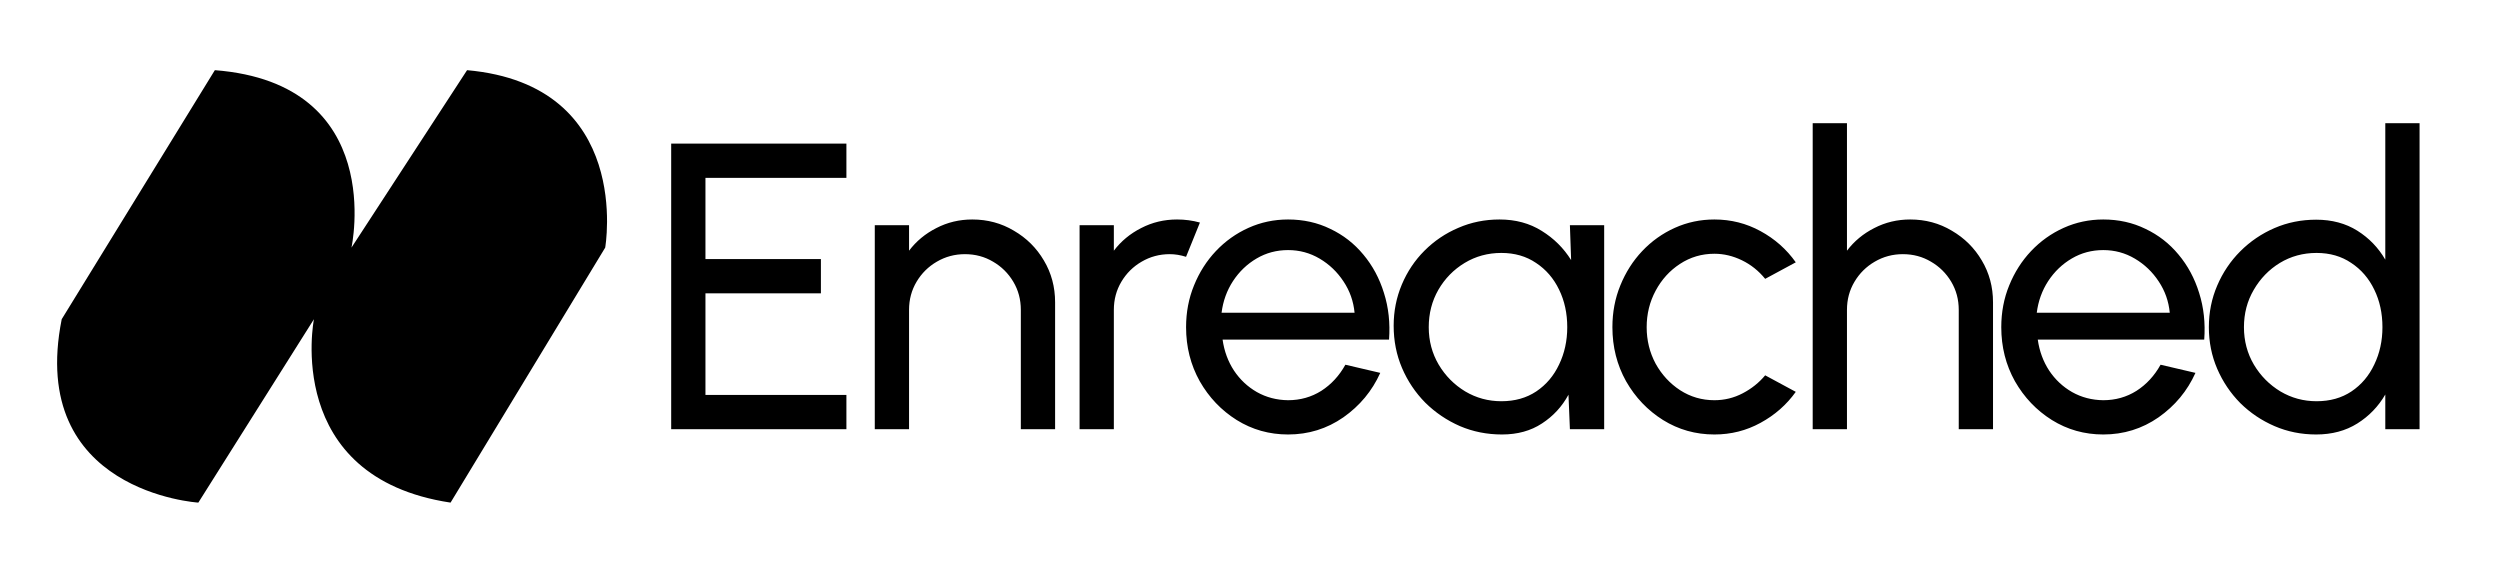
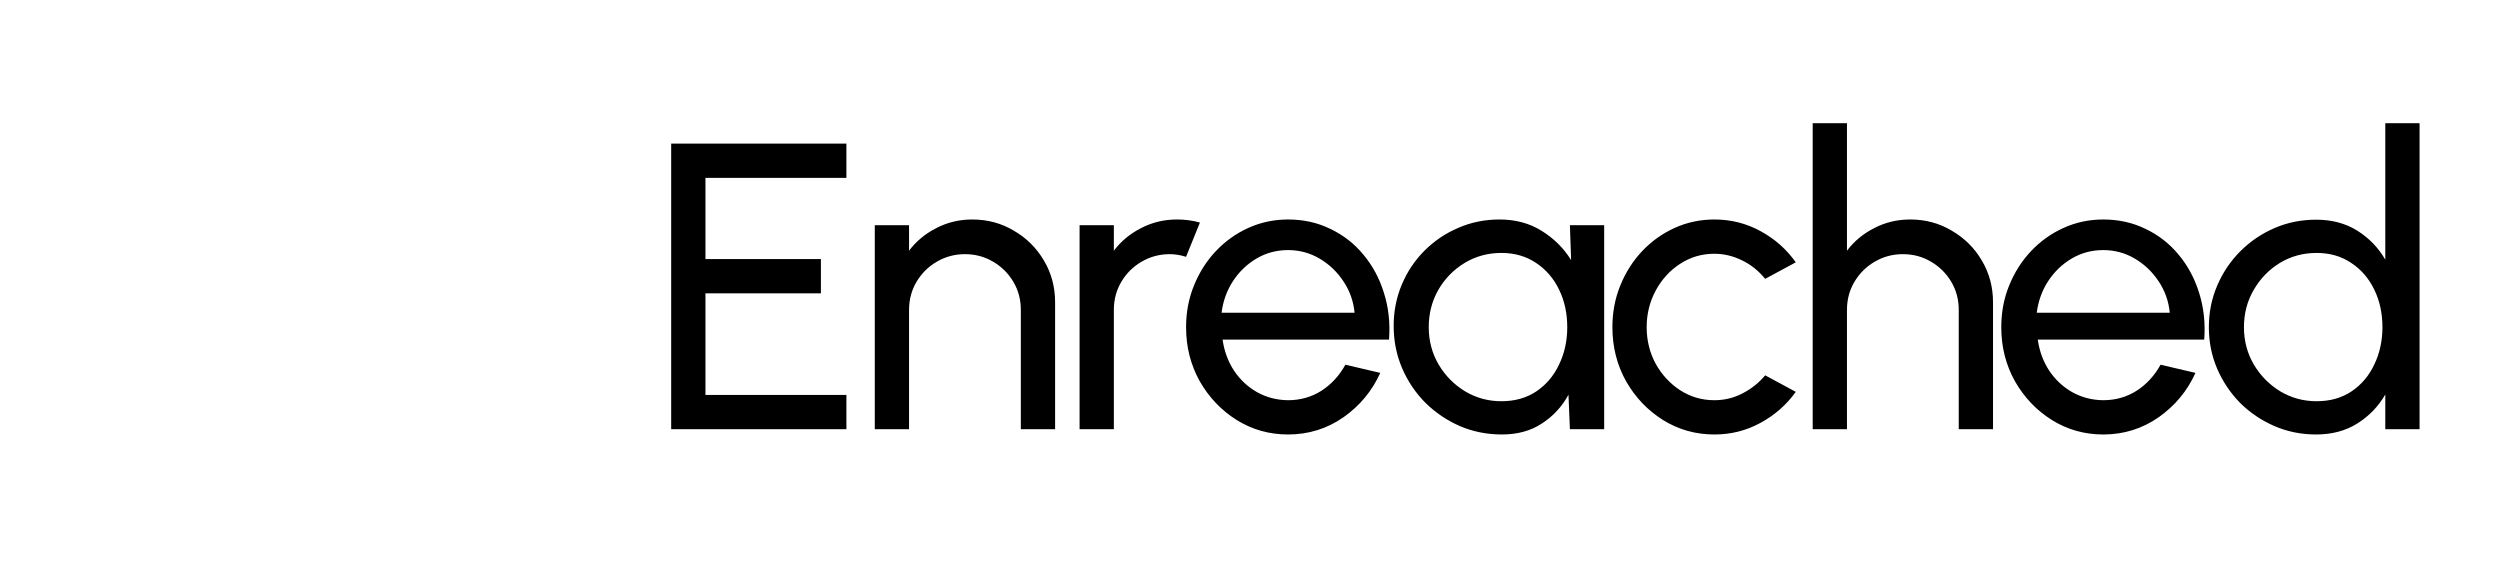
<svg xmlns="http://www.w3.org/2000/svg" width="1532" height="352" viewBox="0 0 1532 352" fill="none">
-   <path d="M215.381 151.741C215.381 151.741 237.462 51.224 131.661 43L37.82 195.603C16.659 301.603 121.54 308 121.54 308L192.381 195.603C192.381 195.603 173.061 292.465 276.102 308L370.863 151.741C370.863 151.741 388.343 52.138 286.222 43L215.381 151.741Z" fill="black" />
  <path d="M411.302 263V88H518.677V109H432.302V158.75H503.052V179.75H432.302V242H518.677V263H411.302ZM646.567 185.25V263H625.567V189.875C625.567 183.542 624.026 177.792 620.942 172.625C617.859 167.458 613.734 163.375 608.567 160.375C603.401 157.292 597.651 155.75 591.317 155.75C585.067 155.75 579.317 157.292 574.067 160.375C568.901 163.375 564.776 167.458 561.692 172.625C558.609 177.792 557.067 183.542 557.067 189.875V263H536.067V138H557.067V153.625C561.484 147.792 567.067 143.167 573.817 139.75C580.567 136.25 587.901 134.5 595.817 134.5C605.151 134.5 613.651 136.792 621.317 141.375C629.067 145.875 635.192 151.958 639.692 159.625C644.276 167.292 646.567 175.833 646.567 185.25ZM661.565 263V138H682.565V153.625C686.982 147.792 692.565 143.167 699.315 139.75C706.065 136.25 713.399 134.5 721.315 134.5C726.149 134.5 730.815 135.125 735.315 136.375L726.815 157.375C723.399 156.292 720.065 155.75 716.815 155.75C710.565 155.75 704.815 157.292 699.565 160.375C694.399 163.375 690.274 167.458 687.19 172.625C684.107 177.792 682.565 183.542 682.565 189.875V263H661.565ZM789.329 266.25C777.829 266.25 767.329 263.292 757.829 257.375C748.412 251.458 740.871 243.542 735.204 233.625C729.621 223.625 726.829 212.583 726.829 200.5C726.829 191.333 728.454 182.792 731.704 174.875C734.954 166.875 739.412 159.875 745.079 153.875C750.829 147.792 757.496 143.042 765.079 139.625C772.662 136.208 780.746 134.5 789.329 134.5C798.746 134.5 807.371 136.417 815.204 140.25C823.121 144 829.871 149.25 835.454 156C841.121 162.75 845.329 170.583 848.079 179.5C850.912 188.417 851.954 197.958 851.204 208.125H749.204C750.204 215.208 752.537 221.542 756.204 227.125C759.871 232.625 764.537 237 770.204 240.25C775.954 243.5 782.329 245.167 789.329 245.25C796.829 245.25 803.621 243.333 809.704 239.5C815.787 235.583 820.704 230.25 824.454 223.5L845.829 228.5C840.829 239.583 833.287 248.667 823.204 255.75C813.121 262.75 801.829 266.25 789.329 266.25ZM748.579 191.625H830.079C829.412 184.625 827.162 178.25 823.329 172.5C819.496 166.667 814.621 162 808.704 158.5C802.787 155 796.329 153.25 789.329 153.25C782.329 153.25 775.912 154.958 770.079 158.375C764.246 161.792 759.412 166.417 755.579 172.25C751.829 178 749.496 184.458 748.579 191.625ZM962.036 138H983.036V263H962.036L961.161 241.875C957.244 249.125 951.828 255 944.911 259.5C938.078 264 929.911 266.25 920.411 266.25C911.244 266.25 902.661 264.542 894.661 261.125C886.661 257.625 879.578 252.833 873.411 246.75C867.328 240.583 862.578 233.5 859.161 225.5C855.744 217.5 854.036 208.875 854.036 199.625C854.036 190.708 855.703 182.292 859.036 174.375C862.369 166.458 866.994 159.542 872.911 153.625C878.911 147.625 885.828 142.958 893.661 139.625C901.494 136.208 909.911 134.5 918.911 134.5C928.744 134.5 937.369 136.833 944.786 141.5C952.203 146.083 958.203 152.042 962.786 159.375L962.036 138ZM920.036 245.875C928.286 245.875 935.411 243.875 941.411 239.875C947.494 235.792 952.161 230.292 955.411 223.375C958.744 216.458 960.411 208.833 960.411 200.5C960.411 192 958.744 184.333 955.411 177.5C952.078 170.583 947.369 165.125 941.286 161.125C935.286 157.042 928.203 155 920.036 155C911.786 155 904.286 157.042 897.536 161.125C890.786 165.208 885.411 170.708 881.411 177.625C877.494 184.458 875.536 192.083 875.536 200.5C875.536 208.917 877.578 216.583 881.661 223.5C885.744 230.333 891.161 235.792 897.911 239.875C904.661 243.875 912.036 245.875 920.036 245.875ZM1081.7 230L1100.45 240.125C1094.79 248.042 1087.58 254.375 1078.83 259.125C1070.16 263.875 1060.75 266.25 1050.58 266.25C1039.08 266.25 1028.58 263.292 1019.08 257.375C1009.66 251.458 1002.12 243.542 996.454 233.625C990.871 223.625 988.079 212.583 988.079 200.5C988.079 191.333 989.704 182.792 992.954 174.875C996.204 166.875 1000.66 159.875 1006.33 153.875C1012.08 147.792 1018.75 143.042 1026.33 139.625C1033.91 136.208 1042 134.5 1050.58 134.5C1060.75 134.5 1070.16 136.875 1078.83 141.625C1087.58 146.375 1094.79 152.75 1100.45 160.75L1081.7 170.875C1077.7 165.958 1072.95 162.167 1067.45 159.5C1061.95 156.833 1056.33 155.5 1050.58 155.5C1042.83 155.5 1035.79 157.583 1029.45 161.75C1023.2 165.833 1018.25 171.292 1014.58 178.125C1010.91 184.958 1009.08 192.417 1009.08 200.5C1009.08 208.583 1010.91 216.042 1014.58 222.875C1018.33 229.625 1023.33 235.042 1029.58 239.125C1035.91 243.208 1042.91 245.25 1050.58 245.25C1056.75 245.25 1062.54 243.833 1067.95 241C1073.37 238.167 1077.95 234.5 1081.7 230ZM1221.32 185.25V263H1200.32V189.875C1200.32 183.542 1198.78 177.792 1195.7 172.625C1192.61 167.458 1188.49 163.375 1183.32 160.375C1178.16 157.292 1172.41 155.75 1166.07 155.75C1159.82 155.75 1154.07 157.292 1148.82 160.375C1143.66 163.375 1139.53 167.458 1136.45 172.625C1133.36 177.792 1131.82 183.542 1131.82 189.875V263H1110.82V75.5H1131.82V153.625C1136.24 147.792 1141.82 143.167 1148.57 139.75C1155.32 136.25 1162.66 134.5 1170.57 134.5C1179.91 134.5 1188.41 136.792 1196.07 141.375C1203.82 145.875 1209.95 151.958 1214.45 159.625C1219.03 167.292 1221.32 175.833 1221.32 185.25ZM1288.88 266.25C1277.38 266.25 1266.88 263.292 1257.38 257.375C1247.96 251.458 1240.42 243.542 1234.75 233.625C1229.17 223.625 1226.38 212.583 1226.38 200.5C1226.38 191.333 1228 182.792 1231.25 174.875C1234.5 166.875 1238.96 159.875 1244.63 153.875C1250.38 147.792 1257.05 143.042 1264.63 139.625C1272.21 136.208 1280.3 134.5 1288.88 134.5C1298.3 134.5 1306.92 136.417 1314.75 140.25C1322.67 144 1329.42 149.25 1335 156C1340.67 162.75 1344.88 170.583 1347.63 179.5C1350.46 188.417 1351.5 197.958 1350.75 208.125H1248.75C1249.75 215.208 1252.09 221.542 1255.75 227.125C1259.42 232.625 1264.09 237 1269.75 240.25C1275.5 243.5 1281.88 245.167 1288.88 245.25C1296.38 245.25 1303.17 243.333 1309.25 239.5C1315.34 235.583 1320.25 230.25 1324 223.5L1345.38 228.5C1340.38 239.583 1332.84 248.667 1322.75 255.75C1312.67 262.75 1301.38 266.25 1288.88 266.25ZM1248.13 191.625H1329.63C1328.96 184.625 1326.71 178.25 1322.88 172.5C1319.05 166.667 1314.17 162 1308.25 158.5C1302.34 155 1295.88 153.25 1288.88 153.25C1281.88 153.25 1275.46 154.958 1269.63 158.375C1263.8 161.792 1258.96 166.417 1255.13 172.25C1251.38 178 1249.05 184.458 1248.13 191.625ZM1461.71 75.5H1482.71V263H1461.71V241.75C1457.46 249.083 1451.75 255 1444.59 259.5C1437.42 264 1429 266.25 1419.34 266.25C1410.25 266.25 1401.75 264.542 1393.84 261.125C1385.92 257.708 1378.92 253 1372.84 247C1366.84 240.917 1362.13 233.917 1358.71 226C1355.3 218.083 1353.59 209.583 1353.59 200.5C1353.59 191.417 1355.3 182.917 1358.71 175C1362.13 167 1366.84 160 1372.84 154C1378.92 147.917 1385.92 143.167 1393.84 139.75C1401.75 136.333 1410.25 134.625 1419.34 134.625C1429 134.625 1437.42 136.875 1444.59 141.375C1451.75 145.875 1457.46 151.792 1461.71 159.125V75.5ZM1419.59 245.875C1427.84 245.875 1434.96 243.875 1440.96 239.875C1447.05 235.792 1451.71 230.292 1454.96 223.375C1458.3 216.458 1459.96 208.833 1459.96 200.5C1459.96 192 1458.3 184.333 1454.96 177.5C1451.63 170.583 1446.92 165.125 1440.84 161.125C1434.84 157.042 1427.75 155 1419.59 155C1411.34 155 1403.84 157.042 1397.09 161.125C1390.42 165.208 1385.09 170.708 1381.09 177.625C1377.09 184.458 1375.09 192.083 1375.09 200.5C1375.09 208.917 1377.13 216.583 1381.21 223.5C1385.3 230.333 1390.71 235.792 1397.46 239.875C1404.21 243.875 1411.59 245.875 1419.59 245.875Z" fill="black" />
</svg>